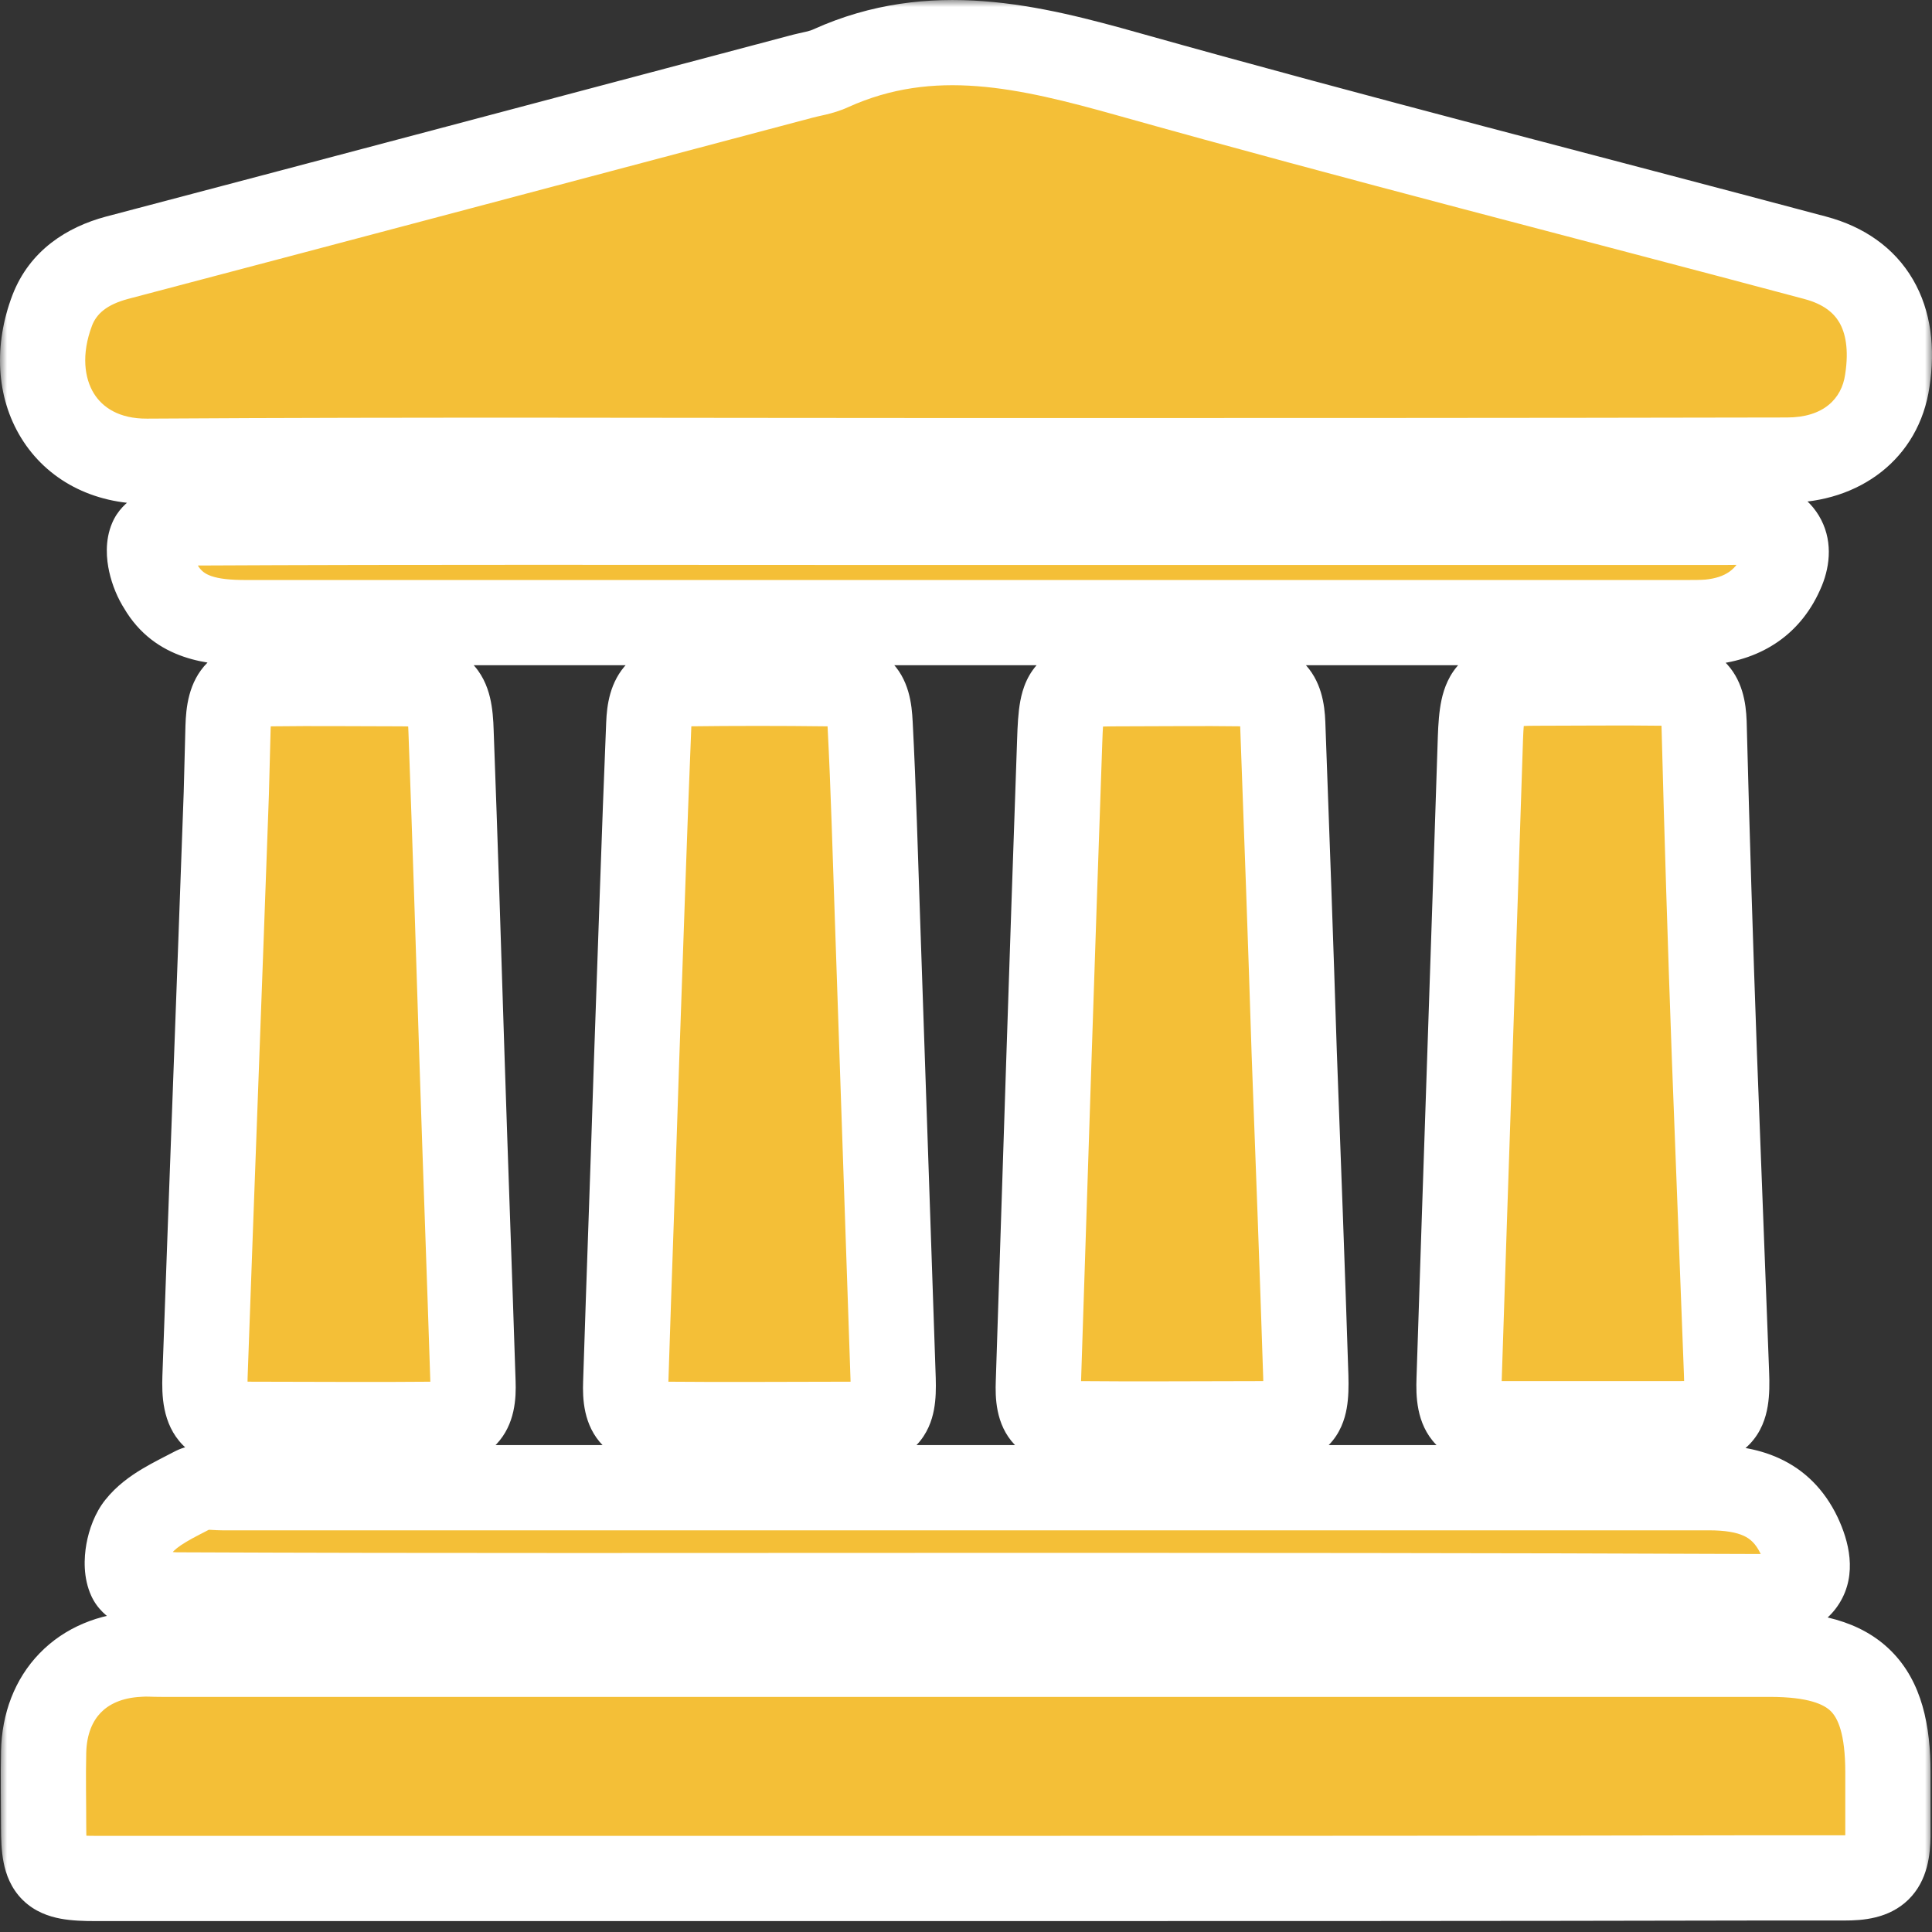
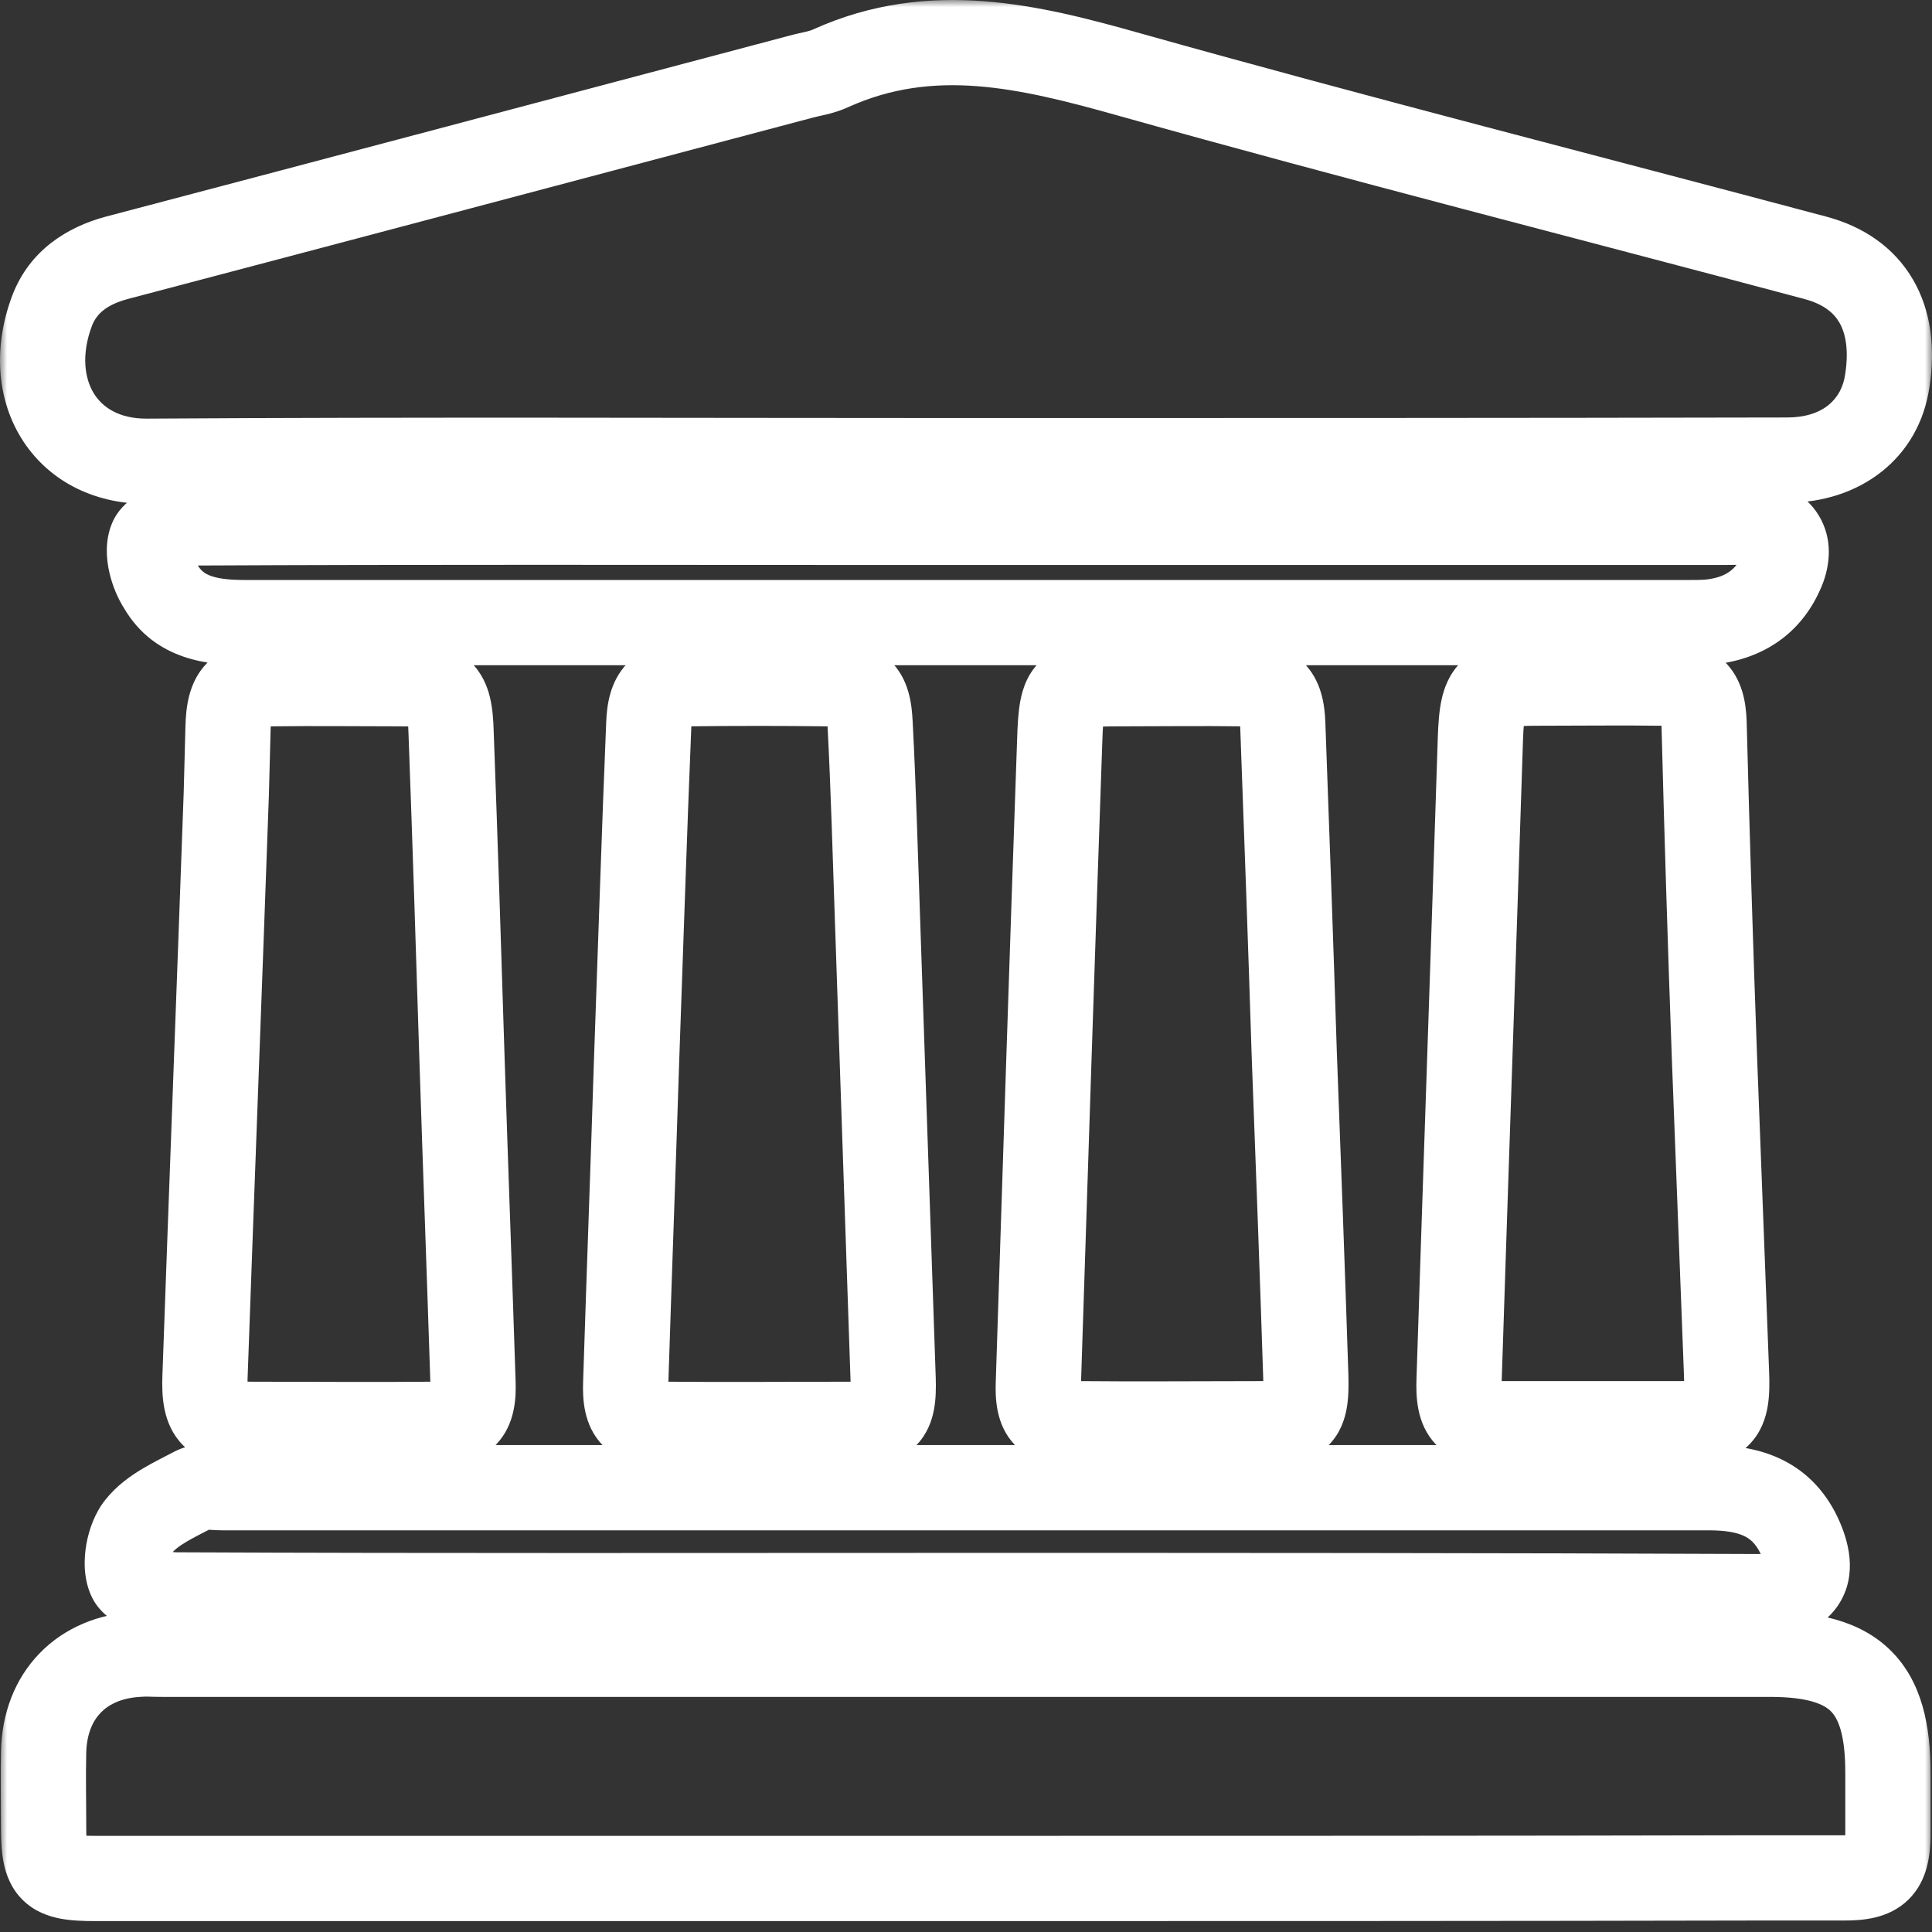
<svg xmlns="http://www.w3.org/2000/svg" width="136" height="136" viewBox="0 0 136 136" fill="none">
  <rect x="0" y="0" width="136" height="136" fill="#333333" stroke="none" />
  <mask id="path-1-outside-1_24866_1823" maskUnits="userSpaceOnUse" x="0" y="0" width="136" height="136" fill="black">
    <rect fill="white" width="136" height="136" />
-     <path d="M9.764 116.45C10.291 116.409 10.86 116.45 11.387 116.45H124.579C130.624 116.45 132.896 118.722 132.896 124.767V129.229C132.855 131.541 132.206 132.191 129.853 132.191H124.173C105.43 132.232 86.686 132.232 67.983 132.232H6.722C3.558 132.232 3.071 131.785 3.071 128.621C3.071 126.876 3.03 125.091 3.071 123.346C3.152 119.33 5.748 116.653 9.764 116.45ZM13.66 104.846C14.187 104.563 14.998 104.725 15.647 104.725H120.278C123.037 104.725 125.35 105.374 126.648 108.092C127.946 110.851 127.013 112.393 123.929 112.393C105.308 112.312 86.645 112.312 67.983 112.312C49.483 112.312 30.942 112.352 12.442 112.271C11.306 112.271 9.48 111.824 9.156 111.094C8.71 110.121 9.075 108.295 9.764 107.443C10.697 106.266 12.28 105.576 13.66 104.846ZM19.096 48.129C22.139 48.089 25.181 48.129 28.224 48.129C31.105 48.129 31.672 48.657 31.753 51.538C32.037 59.205 32.282 66.913 32.525 74.622C32.768 82.168 33.052 89.754 33.295 97.3C33.377 99.532 32.727 100.222 30.496 100.262C26.236 100.303 21.976 100.262 17.716 100.262C14.958 100.262 14.349 99.653 14.43 96.935C14.917 83.222 15.444 69.51 15.931 55.837C15.972 54.296 16.013 52.714 16.053 51.172C16.134 48.779 16.743 48.17 19.096 48.129ZM48.468 48.129C51.714 48.089 54.96 48.089 58.206 48.129C60.559 48.129 61.127 48.617 61.249 50.929C61.492 55.595 61.614 60.26 61.776 64.885C62.141 75.636 62.507 86.347 62.872 97.098C62.953 99.694 62.425 100.222 59.869 100.262C55.528 100.262 51.227 100.303 46.886 100.262C44.615 100.262 43.965 99.613 44.046 97.341C44.29 89.714 44.575 82.087 44.818 74.46C45.102 66.629 45.345 58.799 45.669 50.969C45.751 48.86 46.4 48.17 48.468 48.129ZM87.457 48.129C89.526 48.17 90.215 48.82 90.296 50.929C90.58 58.678 90.865 66.468 91.108 74.216C91.392 81.762 91.676 89.349 91.919 96.895C92.001 99.735 91.514 100.221 88.674 100.221C84.415 100.221 80.154 100.262 75.894 100.221C73.582 100.221 73.014 99.613 73.095 97.3C73.582 82.249 74.069 67.198 74.596 52.146C74.718 48.292 75.002 48.129 78.937 48.129C81.777 48.129 84.617 48.089 87.457 48.129ZM117.073 48.088C119.182 48.129 119.872 48.738 119.954 50.847C120.157 58.718 120.4 66.548 120.684 74.378C120.968 81.803 121.252 89.228 121.536 96.652C121.657 99.694 121.13 100.221 118.128 100.221H105.754C103.199 100.221 102.63 99.613 102.711 97.098C103.198 82.047 103.726 66.995 104.212 51.943C104.334 48.535 104.781 48.088 108.148 48.088C111.109 48.088 114.111 48.048 117.073 48.088ZM121.455 36.77C122.144 36.77 122.793 36.729 123.483 36.81C125.39 36.972 126.201 38.311 125.471 40.096C124.538 42.368 122.753 43.545 120.319 43.789C119.791 43.829 119.223 43.829 118.696 43.829H17.311C14.917 43.829 12.604 43.504 11.306 41.273C10.698 40.34 10.292 38.839 10.657 37.987C10.941 37.297 12.523 36.851 13.538 36.81C29.482 36.729 45.426 36.77 61.411 36.77H121.455ZM58.49 4.8C65.59 1.595 72.446 3.259 79.505 5.247C95.531 9.75 111.677 13.848 127.784 18.148C131.76 19.203 133.545 22.327 132.855 26.79C132.368 30.197 129.609 32.388 125.795 32.388C106.444 32.429 87.091 32.428 67.78 32.428C48.631 32.428 29.523 32.348 10.374 32.469C4.532 32.51 1.57 27.398 3.679 21.84C4.45 19.852 6.114 18.716 8.223 18.148C24.248 13.929 40.274 9.669 56.339 5.409C57.07 5.206 57.8 5.125 58.49 4.8Z" />
  </mask>
-   <path d="M9.764 116.45C10.291 116.409 10.86 116.45 11.387 116.45H124.579C130.624 116.45 132.896 118.722 132.896 124.767V129.229C132.855 131.541 132.206 132.191 129.853 132.191H124.173C105.43 132.232 86.686 132.232 67.983 132.232H6.722C3.558 132.232 3.071 131.785 3.071 128.621C3.071 126.876 3.03 125.091 3.071 123.346C3.152 119.33 5.748 116.653 9.764 116.45ZM13.66 104.846C14.187 104.563 14.998 104.725 15.647 104.725H120.278C123.037 104.725 125.35 105.374 126.648 108.092C127.946 110.851 127.013 112.393 123.929 112.393C105.308 112.312 86.645 112.312 67.983 112.312C49.483 112.312 30.942 112.352 12.442 112.271C11.306 112.271 9.48 111.824 9.156 111.094C8.71 110.121 9.075 108.295 9.764 107.443C10.697 106.266 12.28 105.576 13.66 104.846ZM19.096 48.129C22.139 48.089 25.181 48.129 28.224 48.129C31.105 48.129 31.672 48.657 31.753 51.538C32.037 59.205 32.282 66.913 32.525 74.622C32.768 82.168 33.052 89.754 33.295 97.3C33.377 99.532 32.727 100.222 30.496 100.262C26.236 100.303 21.976 100.262 17.716 100.262C14.958 100.262 14.349 99.653 14.43 96.935C14.917 83.222 15.444 69.51 15.931 55.837C15.972 54.296 16.013 52.714 16.053 51.172C16.134 48.779 16.743 48.17 19.096 48.129ZM48.468 48.129C51.714 48.089 54.96 48.089 58.206 48.129C60.559 48.129 61.127 48.617 61.249 50.929C61.492 55.595 61.614 60.26 61.776 64.885C62.141 75.636 62.507 86.347 62.872 97.098C62.953 99.694 62.425 100.222 59.869 100.262C55.528 100.262 51.227 100.303 46.886 100.262C44.615 100.262 43.965 99.613 44.046 97.341C44.29 89.714 44.575 82.087 44.818 74.46C45.102 66.629 45.345 58.799 45.669 50.969C45.751 48.86 46.4 48.17 48.468 48.129ZM87.457 48.129C89.526 48.17 90.215 48.82 90.296 50.929C90.58 58.678 90.865 66.468 91.108 74.216C91.392 81.762 91.676 89.349 91.919 96.895C92.001 99.735 91.514 100.221 88.674 100.221C84.415 100.221 80.154 100.262 75.894 100.221C73.582 100.221 73.014 99.613 73.095 97.3C73.582 82.249 74.069 67.198 74.596 52.146C74.718 48.292 75.002 48.129 78.937 48.129C81.777 48.129 84.617 48.089 87.457 48.129ZM117.073 48.088C119.182 48.129 119.872 48.738 119.954 50.847C120.157 58.718 120.4 66.548 120.684 74.378C120.968 81.803 121.252 89.228 121.536 96.652C121.657 99.694 121.13 100.221 118.128 100.221H105.754C103.199 100.221 102.63 99.613 102.711 97.098C103.198 82.047 103.726 66.995 104.212 51.943C104.334 48.535 104.781 48.088 108.148 48.088C111.109 48.088 114.111 48.048 117.073 48.088ZM121.455 36.77C122.144 36.77 122.793 36.729 123.483 36.81C125.39 36.972 126.201 38.311 125.471 40.096C124.538 42.368 122.753 43.545 120.319 43.789C119.791 43.829 119.223 43.829 118.696 43.829H17.311C14.917 43.829 12.604 43.504 11.306 41.273C10.698 40.34 10.292 38.839 10.657 37.987C10.941 37.297 12.523 36.851 13.538 36.81C29.482 36.729 45.426 36.77 61.411 36.77H121.455ZM58.49 4.8C65.59 1.595 72.446 3.259 79.505 5.247C95.531 9.75 111.677 13.848 127.784 18.148C131.76 19.203 133.545 22.327 132.855 26.79C132.368 30.197 129.609 32.388 125.795 32.388C106.444 32.429 87.091 32.428 67.78 32.428C48.631 32.428 29.523 32.348 10.374 32.469C4.532 32.51 1.57 27.398 3.679 21.84C4.45 19.852 6.114 18.716 8.223 18.148C24.248 13.929 40.274 9.669 56.339 5.409C57.07 5.206 57.8 5.125 58.49 4.8Z" fill="#F4BF37" />
  <path d="M9.764 116.45L9.916 119.446L9.955 119.444L9.994 119.441L9.764 116.45ZM11.387 116.45L11.387 119.45H11.387V116.45ZM132.896 129.229L135.896 129.282L135.896 129.255V129.229H132.896ZM129.853 132.191L129.853 135.191L129.853 135.191L129.853 132.191ZM124.173 132.191L124.173 129.191L124.167 129.191L124.173 132.191ZM3.071 128.621L6.071 128.621L6.071 128.621L3.071 128.621ZM3.071 123.346L6.07 123.416L6.07 123.407L3.071 123.346ZM13.66 104.846L15.063 107.498L15.072 107.493L15.081 107.488L13.66 104.846ZM15.647 104.725L15.647 107.725H15.647V104.725ZM126.648 108.092L129.362 106.815L129.359 106.807L129.355 106.799L126.648 108.092ZM123.929 112.393L123.916 115.393H123.929V112.393ZM67.983 112.312L67.983 109.312L67.983 112.312ZM12.442 112.271L12.455 109.271L12.442 109.271L12.442 112.271ZM9.156 111.094L11.897 109.876L11.89 109.86L11.883 109.845L9.156 111.094ZM9.764 107.443L12.096 109.33L12.105 109.319L12.115 109.307L9.764 107.443ZM19.096 48.129L19.056 45.13L19.044 45.13L19.096 48.129ZM28.224 48.129L28.224 51.129H28.224V48.129ZM31.753 51.538L28.755 51.622L28.755 51.635L28.756 51.649L31.753 51.538ZM32.525 74.622L29.526 74.716L29.526 74.718L32.525 74.622ZM33.295 97.3L30.297 97.397L30.297 97.409L33.295 97.3ZM30.496 100.262L30.524 103.262L30.537 103.262L30.55 103.262L30.496 100.262ZM17.716 100.262L17.716 103.262H17.716V100.262ZM14.43 96.935L11.432 96.829L11.432 96.837L11.431 96.846L14.43 96.935ZM15.931 55.837L18.929 55.944L18.93 55.93L18.93 55.916L15.931 55.837ZM16.053 51.172L13.055 51.071L13.055 51.082L13.054 51.093L16.053 51.172ZM48.468 48.129L48.431 45.13L48.42 45.13L48.409 45.13L48.468 48.129ZM58.206 48.129L58.168 51.129L58.187 51.129H58.206V48.129ZM61.249 50.929L64.245 50.773L64.244 50.772L61.249 50.929ZM61.776 64.885L64.774 64.784L64.774 64.78L61.776 64.885ZM62.872 97.098L65.87 97.004L65.87 96.996L62.872 97.098ZM59.869 100.262L59.869 103.262L59.892 103.262L59.916 103.262L59.869 100.262ZM46.886 100.262L46.914 97.262L46.9 97.262L46.886 97.262L46.886 100.262ZM44.046 97.341L47.044 97.448L47.045 97.437L44.046 97.341ZM44.818 74.46L41.82 74.351L41.819 74.364L44.818 74.46ZM45.669 50.969L48.667 51.093L48.667 51.085L45.669 50.969ZM87.457 48.129L87.515 45.13L87.507 45.13L87.499 45.13L87.457 48.129ZM90.296 50.929L93.294 50.819L93.294 50.814L90.296 50.929ZM91.108 74.216L88.109 74.311L88.11 74.32L88.11 74.329L91.108 74.216ZM91.919 96.895L94.918 96.809L94.918 96.798L91.919 96.895ZM88.674 100.221L88.674 103.221L88.674 103.221L88.674 100.221ZM75.894 100.221L75.923 97.221L75.908 97.221L75.894 97.221L75.894 100.221ZM73.095 97.3L76.093 97.406L76.094 97.397L73.095 97.3ZM74.596 52.146L77.594 52.251L77.595 52.241L74.596 52.146ZM78.937 48.129L78.937 45.129L78.937 45.129L78.937 48.129ZM117.073 48.088L117.13 45.089L117.122 45.089L117.114 45.089L117.073 48.088ZM119.954 50.847L122.953 50.77L122.952 50.751L122.951 50.732L119.954 50.847ZM120.684 74.378L117.686 74.487L117.686 74.493L120.684 74.378ZM121.536 96.652L118.538 96.767L118.538 96.772L121.536 96.652ZM118.128 100.221L118.128 103.221L118.129 103.221L118.128 100.221ZM102.711 97.098L99.713 97.001L99.713 97.001L102.711 97.098ZM104.212 51.943L101.214 51.836L101.214 51.846L104.212 51.943ZM108.148 48.088L108.148 51.088L108.148 51.088L108.148 48.088ZM123.483 36.81L123.133 39.79L123.18 39.795L123.229 39.799L123.483 36.81ZM125.471 40.096L128.246 41.236L128.248 41.232L125.471 40.096ZM120.319 43.789L120.549 46.78L120.583 46.777L120.617 46.774L120.319 43.789ZM11.306 41.273L13.899 39.764L13.861 39.698L13.819 39.634L11.306 41.273ZM10.657 37.987L13.414 39.168L13.423 39.149L13.431 39.129L10.657 37.987ZM13.538 36.81L13.522 33.81L13.47 33.81L13.418 33.812L13.538 36.81ZM61.411 36.77V39.77V36.77ZM58.49 4.8L57.255 2.066L57.234 2.076L57.212 2.086L58.49 4.8ZM79.505 5.247L78.692 8.134L78.694 8.135L79.505 5.247ZM127.784 18.148L127.01 21.046L127.014 21.048L127.784 18.148ZM132.855 26.79L129.89 26.331L129.888 26.348L129.885 26.365L132.855 26.79ZM125.795 32.388L125.795 29.388L125.789 29.388L125.795 32.388ZM67.78 32.428L67.78 35.428H67.78V32.428ZM10.374 32.469L10.354 29.469L10.353 29.469L10.374 32.469ZM3.679 21.84L0.882 20.756L0.878 20.766L0.874 20.776L3.679 21.84ZM8.223 18.148L7.459 15.247L7.451 15.249L7.443 15.251L8.223 18.148ZM56.339 5.409L57.108 8.309L57.125 8.304L57.142 8.299L56.339 5.409ZM9.764 116.45L9.994 119.441C10.386 119.411 10.541 119.45 11.387 119.45L11.387 116.45L11.387 113.45C11.179 113.45 10.197 113.408 9.534 113.459L9.764 116.45ZM11.387 116.45V119.45H124.579V116.45V113.45H11.387V116.45ZM124.579 116.45V119.45C127.35 119.45 128.416 119.996 128.883 120.463C129.35 120.93 129.896 121.996 129.896 124.767H132.896H135.896C135.896 121.494 135.306 118.401 133.126 116.22C130.945 114.04 127.852 113.45 124.579 113.45V116.45ZM132.896 124.767H129.896V129.229H132.896H135.896V124.767H132.896ZM132.896 129.229L129.896 129.176C129.895 129.287 129.891 129.385 129.886 129.472C129.881 129.558 129.875 129.632 129.868 129.693C129.861 129.754 129.854 129.801 129.848 129.835C129.842 129.868 129.838 129.886 129.836 129.892C129.833 129.903 129.846 129.849 129.895 129.759C129.92 129.713 129.953 129.66 129.995 129.602C130.038 129.545 130.088 129.487 130.144 129.432C130.2 129.377 130.258 129.329 130.316 129.288C130.374 129.247 130.427 129.216 130.472 129.193C130.56 129.148 130.611 129.137 130.595 129.141C130.588 129.143 130.568 129.147 130.532 129.153C130.496 129.159 130.447 129.165 130.384 129.171C130.32 129.177 130.245 129.182 130.155 129.185C130.066 129.189 129.966 129.191 129.853 129.191L129.853 132.191L129.853 135.191C131.08 135.191 132.951 135.08 134.339 133.722C135.733 132.358 135.874 130.489 135.896 129.282L132.896 129.229ZM129.853 132.191V129.191H124.173V132.191V135.191H129.853V132.191ZM124.173 132.191L124.167 129.191C105.427 129.232 86.686 129.232 67.983 129.232V132.232V135.232C86.685 135.232 105.433 135.232 124.18 135.191L124.173 132.191ZM67.983 132.232V129.232H6.722V132.232V135.232H67.983V132.232ZM6.722 132.232V129.232C6.357 129.232 6.067 129.225 5.831 129.212C5.593 129.198 5.448 129.179 5.366 129.163C5.192 129.131 5.483 129.15 5.81 129.471C6.143 129.797 6.171 130.098 6.141 129.945C6.126 129.87 6.107 129.732 6.092 129.499C6.078 129.269 6.071 128.983 6.071 128.621H3.071H0.071C0.071 129.441 0.098 130.306 0.252 131.095C0.412 131.916 0.76 132.922 1.609 133.755C2.454 134.583 3.46 134.912 4.268 135.062C5.049 135.207 5.908 135.232 6.722 135.232V132.232ZM3.071 128.621L6.071 128.621C6.071 126.778 6.03 125.12 6.07 123.416L3.071 123.346L0.072 123.276C0.03 125.062 0.071 126.974 0.071 128.621L3.071 128.621ZM3.071 123.346L6.07 123.407C6.098 122.045 6.536 121.133 7.095 120.557C7.654 119.981 8.553 119.515 9.916 119.446L9.764 116.45L9.613 113.454C6.959 113.588 4.552 114.562 2.789 116.379C1.026 118.196 0.125 120.631 0.071 123.285L3.071 123.346ZM13.66 104.846L15.081 107.488C14.829 107.624 14.627 107.662 14.557 107.673C14.489 107.683 14.477 107.678 14.563 107.679C14.654 107.68 14.757 107.686 14.953 107.698C15.116 107.709 15.378 107.725 15.647 107.725L15.647 104.725L15.647 101.725C15.591 101.725 15.509 101.721 15.321 101.71C15.166 101.7 14.912 101.683 14.652 101.68C14.209 101.673 13.215 101.679 12.239 102.204L13.66 104.846ZM15.647 104.725V107.725H120.278V104.725V101.725H15.647V104.725ZM120.278 104.725V107.725C121.464 107.725 122.233 107.873 122.751 108.112C123.176 108.309 123.58 108.63 123.941 109.385L126.648 108.092L129.355 106.799C128.417 104.836 127.016 103.474 125.27 102.667C123.617 101.902 121.85 101.725 120.278 101.725V104.725ZM126.648 108.092L123.934 109.37C123.989 109.487 124.034 109.593 124.072 109.688C124.109 109.784 124.138 109.867 124.159 109.938C124.181 110.01 124.194 110.066 124.203 110.109C124.212 110.152 124.215 110.179 124.216 110.191C124.217 110.203 124.216 110.198 124.217 110.177C124.218 110.156 124.221 110.12 124.231 110.071C124.241 110.021 124.257 109.961 124.284 109.893C124.297 109.86 124.312 109.826 124.329 109.791C124.347 109.756 124.366 109.721 124.388 109.687C124.409 109.653 124.432 109.62 124.456 109.589C124.48 109.557 124.504 109.528 124.529 109.501C124.579 109.447 124.628 109.405 124.67 109.372C124.754 109.309 124.804 109.293 124.785 109.3C124.776 109.303 124.752 109.311 124.711 109.322C124.67 109.332 124.614 109.344 124.541 109.354C124.468 109.365 124.381 109.375 124.278 109.382C124.176 109.389 124.06 109.393 123.929 109.393V112.393V115.393C125.743 115.393 128.162 114.969 129.476 112.867C130.779 110.782 130.123 108.431 129.362 106.815L126.648 108.092ZM123.929 112.393L123.942 109.393C105.313 109.312 86.644 109.312 67.983 109.312V112.312V115.312C86.646 115.312 105.302 115.312 123.916 115.393L123.929 112.393ZM67.983 112.312L67.983 109.312C49.474 109.312 30.946 109.352 12.455 109.271L12.442 112.271L12.429 115.271C30.938 115.352 49.492 115.312 67.983 115.312L67.983 112.312ZM12.442 112.271L12.442 109.271C12.341 109.271 12.173 109.26 11.965 109.227C11.759 109.194 11.562 109.148 11.402 109.097C11.228 109.042 11.179 109.007 11.22 109.032C11.245 109.048 11.335 109.105 11.451 109.219C11.565 109.332 11.751 109.546 11.897 109.876L9.156 111.094L6.414 112.313C6.851 113.296 7.617 113.859 8.072 114.14C8.582 114.454 9.122 114.668 9.587 114.816C10.505 115.108 11.552 115.271 12.442 115.271L12.442 112.271ZM9.156 111.094L11.883 109.845C11.932 109.952 11.951 110.028 11.958 110.058C11.964 110.088 11.963 110.093 11.961 110.067C11.958 110.011 11.961 109.898 11.988 109.748C12.014 109.6 12.055 109.464 12.095 109.364C12.115 109.315 12.13 109.287 12.136 109.277C12.142 109.265 12.132 109.286 12.096 109.33L9.764 107.443L7.432 105.555C6.666 106.502 6.257 107.702 6.08 108.698C5.911 109.654 5.841 111.061 6.428 112.344L9.156 111.094ZM9.764 107.443L12.115 109.307C12.259 109.126 12.539 108.879 13.088 108.55C13.684 108.192 14.226 107.941 15.063 107.498L13.66 104.846L12.256 102.195C11.714 102.482 10.775 102.941 10.001 103.405C9.18 103.897 8.203 104.584 7.414 105.579L9.764 107.443ZM19.096 48.129L19.136 51.129C22.155 51.089 25.125 51.129 28.224 51.129L28.224 48.129L28.224 45.129C25.238 45.129 22.122 45.089 19.056 45.13L19.096 48.129ZM28.224 48.129V51.129C28.543 51.129 28.793 51.137 28.994 51.151C29.195 51.164 29.314 51.183 29.375 51.195C29.495 51.22 29.246 51.192 28.96 50.917C28.672 50.639 28.631 50.386 28.657 50.493C28.67 50.55 28.692 50.664 28.711 50.862C28.731 51.058 28.746 51.306 28.755 51.622L31.753 51.538L34.752 51.453C34.73 50.678 34.674 49.853 34.489 49.087C34.296 48.285 33.918 47.359 33.117 46.59C32.319 45.823 31.383 45.483 30.584 45.318C29.817 45.161 28.995 45.129 28.224 45.129V48.129ZM31.753 51.538L28.756 51.649C29.039 59.307 29.283 67.007 29.526 74.716L32.525 74.622L35.523 74.527C35.28 66.82 35.036 59.104 34.751 51.427L31.753 51.538ZM32.525 74.622L29.526 74.718C29.648 78.496 29.78 82.283 29.912 86.065C30.044 89.849 30.175 93.629 30.297 97.397L33.295 97.3L36.294 97.204C36.172 93.426 36.04 89.639 35.908 85.856C35.777 82.073 35.645 78.293 35.523 74.525L32.525 74.622ZM33.295 97.3L30.297 97.409C30.305 97.616 30.303 97.77 30.296 97.882C30.292 97.937 30.288 97.977 30.284 98.005C30.282 98.019 30.281 98.03 30.28 98.037C30.279 98.04 30.279 98.043 30.278 98.045C30.278 98.046 30.278 98.047 30.278 98.047C30.278 98.047 30.278 98.046 30.278 98.044C30.279 98.043 30.279 98.04 30.28 98.037C30.282 98.03 30.285 98.019 30.29 98.006C30.299 97.979 30.314 97.939 30.338 97.891C30.388 97.788 30.467 97.665 30.582 97.543C30.697 97.421 30.816 97.335 30.916 97.279C30.964 97.252 31.003 97.234 31.03 97.224C31.057 97.213 31.072 97.209 31.072 97.209C31.072 97.209 31.06 97.212 31.032 97.217C31.005 97.222 30.965 97.229 30.91 97.235C30.8 97.248 30.647 97.259 30.441 97.263L30.496 100.262L30.55 103.262C31.758 103.24 33.61 103.075 34.944 101.663C36.275 100.253 36.337 98.397 36.294 97.191L33.295 97.3ZM30.496 100.262L30.467 97.262C26.224 97.303 22.017 97.262 17.716 97.262V100.262V103.262C21.936 103.262 26.248 103.303 30.524 103.262L30.496 100.262ZM17.716 100.262L17.716 97.262C17.423 97.262 17.194 97.254 17.014 97.24C16.833 97.226 16.731 97.208 16.684 97.197C16.639 97.187 16.681 97.192 16.772 97.237C16.87 97.285 17.006 97.371 17.141 97.508C17.276 97.645 17.364 97.784 17.416 97.893C17.463 97.992 17.469 98.043 17.462 98.008C17.455 97.971 17.44 97.877 17.431 97.704C17.422 97.532 17.42 97.311 17.429 97.025L14.43 96.935L11.431 96.846C11.394 98.108 11.386 100.222 12.876 101.728C13.649 102.51 14.573 102.873 15.371 103.052C16.138 103.224 16.954 103.262 17.716 103.262L17.716 100.262ZM14.43 96.935L17.428 97.041C17.918 83.255 18.439 69.702 18.929 55.944L15.931 55.837L12.933 55.731C12.449 69.317 11.916 83.19 11.432 96.829L14.43 96.935ZM15.931 55.837L18.93 55.916C18.95 55.145 18.971 54.364 18.991 53.583C19.012 52.802 19.032 52.022 19.052 51.251L16.053 51.172L13.054 51.093C13.034 51.865 13.014 52.646 12.993 53.427C12.973 54.208 12.953 54.988 12.932 55.758L15.931 55.837ZM16.053 51.172L19.052 51.274C19.06 51.033 19.073 50.848 19.09 50.708C19.107 50.566 19.124 50.492 19.131 50.467C19.137 50.442 19.128 50.486 19.084 50.57C19.037 50.659 18.959 50.775 18.844 50.89C18.788 50.946 18.73 50.995 18.672 51.037C18.614 51.079 18.56 51.112 18.514 51.136C18.424 51.183 18.372 51.195 18.387 51.191C18.405 51.186 18.47 51.171 18.604 51.157C18.737 51.144 18.914 51.133 19.148 51.129L19.096 48.129L19.044 45.13C17.851 45.15 15.978 45.271 14.601 46.647C13.242 48.007 13.096 49.871 13.055 51.071L16.053 51.172ZM48.468 48.129L48.506 51.129C51.726 51.089 54.947 51.089 58.168 51.129L58.206 48.129L58.243 45.13C54.972 45.089 51.701 45.089 48.431 45.13L48.468 48.129ZM58.206 48.129V51.129C58.327 51.129 58.436 51.131 58.533 51.134C58.631 51.137 58.714 51.141 58.785 51.147C58.857 51.152 58.913 51.158 58.955 51.163C58.998 51.169 59.023 51.174 59.035 51.176C59.046 51.179 59.04 51.178 59.02 51.172C59 51.165 58.964 51.153 58.916 51.131C58.868 51.108 58.809 51.077 58.743 51.035C58.678 50.992 58.611 50.941 58.544 50.881C58.478 50.82 58.419 50.757 58.368 50.691C58.316 50.627 58.276 50.565 58.246 50.512C58.187 50.408 58.169 50.342 58.17 50.349C58.171 50.352 58.176 50.368 58.183 50.403C58.19 50.437 58.198 50.484 58.206 50.548C58.215 50.611 58.224 50.687 58.232 50.778C58.239 50.869 58.247 50.971 58.253 51.087L61.249 50.929L64.244 50.772C64.186 49.656 64.031 47.762 62.583 46.444C61.178 45.165 59.302 45.129 58.206 45.129V48.129ZM61.249 50.929L58.253 51.086C58.494 55.717 58.614 60.33 58.778 64.99L61.776 64.885L64.774 64.78C64.613 60.191 64.49 55.472 64.245 50.773L61.249 50.929ZM61.776 64.885L58.778 64.987C58.96 70.363 59.143 75.728 59.325 81.094C59.508 86.459 59.691 91.825 59.873 97.2L62.872 97.098L65.87 96.996C65.687 91.621 65.505 86.255 65.322 80.89C65.139 75.524 64.957 70.159 64.774 64.784L61.776 64.885ZM62.872 97.098L59.873 97.192C59.877 97.328 59.879 97.451 59.879 97.56C59.879 97.67 59.877 97.764 59.874 97.845C59.87 97.925 59.865 97.989 59.86 98.037C59.855 98.085 59.85 98.115 59.848 98.128C59.845 98.141 59.846 98.134 59.853 98.111C59.86 98.087 59.874 98.045 59.899 97.989C59.925 97.933 59.961 97.865 60.011 97.79C60.061 97.714 60.121 97.638 60.191 97.565C60.261 97.492 60.335 97.428 60.408 97.374C60.481 97.321 60.548 97.282 60.603 97.254C60.658 97.226 60.7 97.21 60.723 97.202C60.746 97.194 60.754 97.192 60.742 97.195C60.729 97.198 60.701 97.204 60.654 97.211C60.606 97.218 60.544 97.226 60.465 97.233C60.386 97.24 60.293 97.247 60.185 97.252C60.077 97.257 59.956 97.26 59.821 97.263L59.869 100.262L59.916 103.262C60.616 103.251 61.386 103.207 62.113 103.036C62.874 102.858 63.776 102.497 64.527 101.712C65.277 100.928 65.599 100.009 65.744 99.236C65.883 98.497 65.892 97.718 65.87 97.004L62.872 97.098ZM59.869 100.262L59.869 97.262C55.488 97.262 51.239 97.303 46.914 97.262L46.886 100.262L46.858 103.262C51.215 103.303 55.568 103.262 59.869 103.262L59.869 100.262ZM46.886 100.262L46.886 97.262C46.67 97.262 46.509 97.254 46.391 97.243C46.271 97.232 46.218 97.219 46.212 97.218C46.207 97.217 46.27 97.232 46.37 97.285C46.475 97.34 46.604 97.428 46.73 97.557C46.855 97.685 46.942 97.818 46.997 97.929C47.049 98.034 47.064 98.102 47.064 98.102C47.065 98.103 47.062 98.09 47.058 98.062C47.054 98.033 47.05 97.992 47.046 97.935C47.039 97.82 47.037 97.662 47.044 97.448L44.046 97.341L41.048 97.234C41.006 98.43 41.055 100.335 42.439 101.751C43.811 103.154 45.704 103.262 46.886 103.262L46.886 100.262ZM44.046 97.341L47.045 97.437C47.166 93.628 47.298 89.819 47.43 86.004C47.562 82.191 47.694 78.374 47.816 74.555L44.818 74.46L41.819 74.364C41.698 78.173 41.566 81.982 41.434 85.797C41.302 89.61 41.17 93.427 41.048 97.246L44.046 97.341ZM44.818 74.46L47.816 74.568C48.101 66.716 48.343 58.915 48.667 51.093L45.669 50.969L42.672 50.845C42.347 58.684 42.103 66.543 41.82 74.351L44.818 74.46ZM45.669 50.969L48.667 51.085C48.675 50.892 48.688 50.747 48.702 50.641C48.716 50.535 48.729 50.484 48.732 50.474C48.735 50.466 48.723 50.511 48.681 50.587C48.637 50.668 48.569 50.768 48.47 50.87C48.37 50.972 48.265 51.048 48.172 51.101C48.083 51.151 48.023 51.17 48.013 51.173C48.005 51.175 48.038 51.165 48.128 51.154C48.218 51.142 48.348 51.132 48.527 51.129L48.468 48.129L48.409 45.13C47.201 45.154 45.475 45.349 44.178 46.677C42.915 47.97 42.717 49.676 42.672 50.854L45.669 50.969ZM87.457 48.129L87.398 51.129C87.582 51.133 87.718 51.142 87.816 51.154C87.863 51.16 87.898 51.165 87.922 51.17C87.946 51.174 87.956 51.177 87.956 51.177C87.955 51.177 87.901 51.162 87.818 51.117C87.776 51.094 87.728 51.065 87.677 51.028C87.626 50.99 87.575 50.947 87.525 50.899C87.476 50.851 87.432 50.8 87.393 50.75C87.355 50.7 87.324 50.653 87.301 50.611C87.254 50.529 87.238 50.477 87.238 50.476C87.238 50.476 87.241 50.487 87.246 50.511C87.251 50.535 87.258 50.571 87.265 50.62C87.279 50.718 87.291 50.857 87.299 51.044L90.296 50.929L93.294 50.814C93.248 49.606 93.03 47.889 91.719 46.608C90.409 45.328 88.694 45.153 87.515 45.13L87.457 48.129ZM90.296 50.929L87.298 51.039C87.582 58.789 87.866 66.571 88.109 74.311L91.108 74.216L94.106 74.122C93.863 66.364 93.578 58.567 93.294 50.819L90.296 50.929ZM91.108 74.216L88.11 74.329C88.394 81.876 88.678 89.455 88.921 96.992L91.919 96.895L94.918 96.798C94.674 89.243 94.39 81.649 94.106 74.103L91.108 74.216ZM91.919 96.895L88.921 96.981C88.93 97.296 88.93 97.542 88.922 97.737C88.914 97.933 88.9 98.042 88.892 98.091C88.883 98.139 88.887 98.085 88.937 97.975C88.991 97.853 89.089 97.687 89.248 97.525C89.407 97.362 89.57 97.261 89.687 97.206C89.794 97.155 89.845 97.15 89.794 97.161C89.743 97.171 89.632 97.188 89.434 97.201C89.238 97.214 88.991 97.221 88.674 97.221L88.674 100.221L88.674 103.221C89.425 103.221 90.236 103.193 90.987 103.041C91.768 102.883 92.734 102.541 93.536 101.721C94.34 100.9 94.661 99.925 94.8 99.135C94.934 98.376 94.94 97.562 94.918 96.809L91.919 96.895ZM88.674 100.221V97.221C84.374 97.221 80.166 97.262 75.923 97.221L75.894 100.221L75.865 103.221C80.142 103.262 84.455 103.221 88.674 103.221V100.221ZM75.894 100.221L75.894 97.221C75.667 97.221 75.498 97.214 75.374 97.203C75.313 97.197 75.268 97.191 75.236 97.186C75.221 97.184 75.209 97.182 75.201 97.18C75.193 97.178 75.189 97.178 75.189 97.178C75.189 97.178 75.194 97.179 75.201 97.181C75.209 97.183 75.221 97.187 75.237 97.193C75.268 97.204 75.314 97.223 75.37 97.253C75.489 97.315 75.631 97.414 75.768 97.557C75.904 97.7 75.995 97.846 76.05 97.963C76.102 98.073 76.114 98.141 76.113 98.133C76.111 98.124 76.1 98.065 76.093 97.935C76.087 97.807 76.085 97.635 76.093 97.406L73.095 97.3L70.097 97.195C70.058 98.323 70.058 100.264 71.426 101.699C72.806 103.145 74.754 103.221 75.894 103.221L75.894 100.221ZM73.095 97.3L76.094 97.397C76.581 82.345 77.067 67.298 77.594 52.251L74.596 52.146L71.598 52.041C71.07 67.097 70.584 82.153 70.097 97.203L73.095 97.3ZM74.596 52.146L77.595 52.241C77.626 51.251 77.665 50.743 77.72 50.449C77.771 50.181 77.758 50.548 77.348 50.918C76.966 51.264 76.647 51.236 77.001 51.19C77.357 51.144 77.914 51.129 78.937 51.129L78.937 48.129L78.937 45.129C77.993 45.129 77.038 45.135 76.23 45.24C75.421 45.345 74.286 45.599 73.325 46.467C72.337 47.359 71.984 48.489 71.825 49.336C71.67 50.156 71.627 51.114 71.598 52.051L74.596 52.146ZM78.937 48.129V51.129C81.838 51.129 84.599 51.089 87.414 51.129L87.457 48.129L87.499 45.13C84.635 45.089 81.716 45.129 78.937 45.129V48.129ZM117.073 48.088L117.015 51.088C117.211 51.092 117.358 51.102 117.466 51.114C117.575 51.126 117.626 51.138 117.636 51.141C117.644 51.143 117.596 51.131 117.514 51.089C117.429 51.045 117.323 50.976 117.216 50.875C117.163 50.825 117.116 50.773 117.074 50.72C117.033 50.668 116.999 50.617 116.973 50.572C116.92 50.482 116.901 50.422 116.899 50.415C116.897 50.41 116.909 50.447 116.922 50.543C116.936 50.639 116.949 50.775 116.956 50.963L119.954 50.847L122.951 50.732C122.905 49.529 122.689 47.789 121.332 46.51C120.008 45.261 118.284 45.111 117.13 45.089L117.073 48.088ZM119.954 50.847L116.955 50.925C117.158 58.806 117.402 66.647 117.686 74.487L120.684 74.378L123.682 74.27C123.399 66.45 123.155 58.63 122.953 50.77L119.954 50.847ZM120.684 74.378L117.686 74.493C117.828 78.205 117.97 81.918 118.112 85.63C118.254 89.342 118.396 93.054 118.538 96.767L121.536 96.652L124.533 96.537C124.391 92.825 124.25 89.113 124.108 85.401C123.966 81.688 123.824 77.976 123.682 74.264L120.684 74.378ZM121.536 96.652L118.538 96.772C118.552 97.112 118.555 97.38 118.549 97.594C118.542 97.81 118.528 97.937 118.517 98.002C118.495 98.135 118.518 97.834 118.84 97.499C119.162 97.164 119.464 97.127 119.338 97.153C119.276 97.166 119.153 97.185 118.94 97.199C118.729 97.214 118.464 97.221 118.128 97.221L118.128 100.221L118.129 103.221C118.921 103.221 119.769 103.191 120.551 103.029C121.364 102.862 122.353 102.503 123.167 101.655C123.98 100.809 124.3 99.806 124.436 98.984C124.568 98.193 124.566 97.338 124.533 96.532L121.536 96.652ZM118.128 100.221V97.221H105.754V100.221V103.221H118.128V100.221ZM105.754 100.221V97.221C105.624 97.221 105.508 97.219 105.403 97.216C105.299 97.212 105.21 97.207 105.134 97.2C105.058 97.194 104.999 97.187 104.955 97.181C104.91 97.174 104.884 97.168 104.873 97.166C104.862 97.163 104.87 97.165 104.893 97.173C104.917 97.181 104.957 97.197 105.009 97.223C105.062 97.25 105.125 97.287 105.194 97.338C105.264 97.388 105.333 97.448 105.4 97.516C105.466 97.585 105.524 97.657 105.572 97.728C105.62 97.799 105.656 97.864 105.681 97.918C105.706 97.972 105.721 98.013 105.729 98.038C105.736 98.062 105.738 98.071 105.736 98.061C105.734 98.051 105.729 98.026 105.724 97.982C105.719 97.938 105.714 97.88 105.71 97.806C105.707 97.731 105.704 97.644 105.704 97.541C105.704 97.438 105.706 97.323 105.71 97.195L102.711 97.098L99.713 97.001C99.675 98.178 99.661 100.214 101.088 101.689C102.515 103.163 104.552 103.221 105.754 103.221V100.221ZM102.711 97.098L105.71 97.195C105.953 89.672 106.207 82.148 106.46 74.621C106.714 67.096 106.967 59.568 107.211 52.04L104.212 51.943L101.214 51.846C100.971 59.369 100.717 66.893 100.464 74.419C100.21 81.945 99.957 89.473 99.713 97.001L102.711 97.098ZM104.212 51.943L107.211 52.05C107.24 51.213 107.287 50.774 107.339 50.531C107.385 50.315 107.371 50.578 107.065 50.879C106.752 51.185 106.478 51.198 106.672 51.162C106.9 51.12 107.323 51.088 108.148 51.088V48.088V45.088C107.29 45.088 106.394 45.112 105.587 45.261C104.747 45.416 103.722 45.753 102.862 46.597C102.007 47.436 101.649 48.449 101.472 49.275C101.301 50.074 101.245 50.969 101.214 51.836L104.212 51.943ZM108.148 48.088L108.148 51.088C111.167 51.088 114.094 51.048 117.032 51.088L117.073 48.088L117.114 45.089C114.128 45.048 111.051 45.088 108.148 45.088L108.148 48.088ZM121.455 36.77V39.77C122.382 39.77 122.676 39.736 123.133 39.79L123.483 36.81L123.833 33.831C122.911 33.722 121.907 33.77 121.455 33.77V36.77ZM123.483 36.81L123.229 39.799C123.383 39.812 123.385 39.839 123.297 39.792C123.196 39.739 123.031 39.616 122.9 39.398C122.768 39.181 122.738 38.983 122.737 38.878C122.736 38.787 122.756 38.809 122.695 38.961L125.471 40.096L128.248 41.232C128.847 39.768 129.024 37.93 128.032 36.291C127.037 34.647 125.319 33.956 123.737 33.821L123.483 36.81ZM125.471 40.096L122.696 38.956C122.233 40.083 121.486 40.657 120.02 40.803L120.319 43.789L120.617 46.774C124.02 46.433 126.843 44.653 128.246 41.236L125.471 40.096ZM120.319 43.789L120.089 40.797C119.698 40.828 119.25 40.829 118.696 40.829V43.829V46.829C119.197 46.829 119.885 46.831 120.549 46.78L120.319 43.789ZM118.696 43.829V40.829H17.311V43.829V46.829H118.696V43.829ZM17.311 43.829V40.829C16.198 40.829 15.431 40.744 14.879 40.553C14.43 40.397 14.143 40.183 13.899 39.764L11.306 41.273L8.713 42.782C10.912 46.561 14.857 46.829 17.311 46.829V43.829ZM11.306 41.273L13.819 39.634C13.78 39.575 13.725 39.474 13.669 39.34C13.614 39.207 13.572 39.072 13.546 38.954C13.519 38.83 13.518 38.768 13.518 38.77C13.518 38.773 13.518 38.809 13.506 38.872C13.495 38.934 13.47 39.038 13.414 39.168L10.657 37.987L7.899 36.805C7.354 38.078 7.501 39.405 7.687 40.245C7.892 41.175 8.28 42.124 8.793 42.912L11.306 41.273ZM10.657 37.987L13.431 39.129C13.302 39.442 13.136 39.654 13.023 39.777C12.909 39.9 12.815 39.968 12.776 39.995C12.709 40.041 12.719 40.022 12.849 39.974C12.965 39.932 13.116 39.89 13.281 39.857C13.447 39.824 13.581 39.811 13.658 39.808L13.538 36.81L13.418 33.812C12.599 33.845 11.645 34.028 10.798 34.336C10.37 34.491 9.868 34.715 9.392 35.041C8.955 35.339 8.269 35.906 7.883 36.845L10.657 37.987ZM13.538 36.81L13.553 39.81C29.487 39.729 45.416 39.77 61.411 39.77L61.411 36.77L61.411 33.77C45.436 33.77 29.477 33.729 13.522 33.81L13.538 36.81ZM61.411 36.77V39.77H121.455V36.77V33.77H61.411V36.77ZM58.49 4.8L59.724 7.535C65.72 4.828 71.572 6.129 78.692 8.134L79.505 5.247L80.319 2.359C73.321 0.388 65.459 -1.637 57.255 2.066L58.49 4.8ZM79.505 5.247L78.694 8.135C94.742 12.644 110.954 16.759 127.01 21.046L127.784 18.148L128.558 15.249C112.401 10.936 96.32 6.855 80.317 2.358L79.505 5.247ZM127.784 18.148L127.014 21.048C128.37 21.407 129.085 22.029 129.477 22.701C129.895 23.418 130.162 24.571 129.89 26.331L132.855 26.79L135.82 27.248C136.237 24.545 135.957 21.905 134.661 19.68C133.339 17.411 131.173 15.943 128.553 15.248L127.784 18.148ZM132.855 26.79L129.885 26.365C129.641 28.072 128.354 29.388 125.795 29.388V32.388V35.388C130.864 35.388 135.095 32.323 135.825 27.214L132.855 26.79ZM125.795 32.388L125.789 29.388C106.441 29.429 87.092 29.428 67.78 29.428V32.428V35.428C87.091 35.428 106.446 35.429 125.802 35.388L125.795 32.388ZM67.78 32.428L67.78 29.428C48.648 29.428 29.516 29.348 10.354 29.469L10.374 32.469L10.393 35.469C29.529 35.348 48.614 35.428 67.78 35.428L67.78 32.428ZM10.374 32.469L10.353 29.469C8.375 29.483 7.205 28.669 6.602 27.686C5.962 26.643 5.699 24.973 6.484 22.905L3.679 21.84L0.874 20.776C-0.45 24.266 -0.287 27.93 1.487 30.823C3.298 33.774 6.53 35.496 10.394 35.469L10.374 32.469ZM3.679 21.84L6.476 22.925C6.795 22.103 7.488 21.453 9.003 21.045L8.223 18.148L7.443 15.251C4.739 15.979 2.105 17.602 0.882 20.756L3.679 21.84ZM8.223 18.148L8.987 21.049C25.016 16.829 41.045 12.568 57.108 8.309L56.339 5.409L55.571 2.509C39.502 6.769 23.481 11.028 7.459 15.247L8.223 18.148ZM56.339 5.409L57.142 8.299C57.454 8.213 57.586 8.197 58.128 8.068C58.56 7.964 59.147 7.807 59.767 7.515L58.49 4.8L57.212 2.086C57.143 2.119 57.02 2.164 56.732 2.233C56.553 2.275 55.955 2.402 55.536 2.518L56.339 5.409Z" fill="white" mask="url(#path-1-outside-1_24866_1823)" />
</svg>